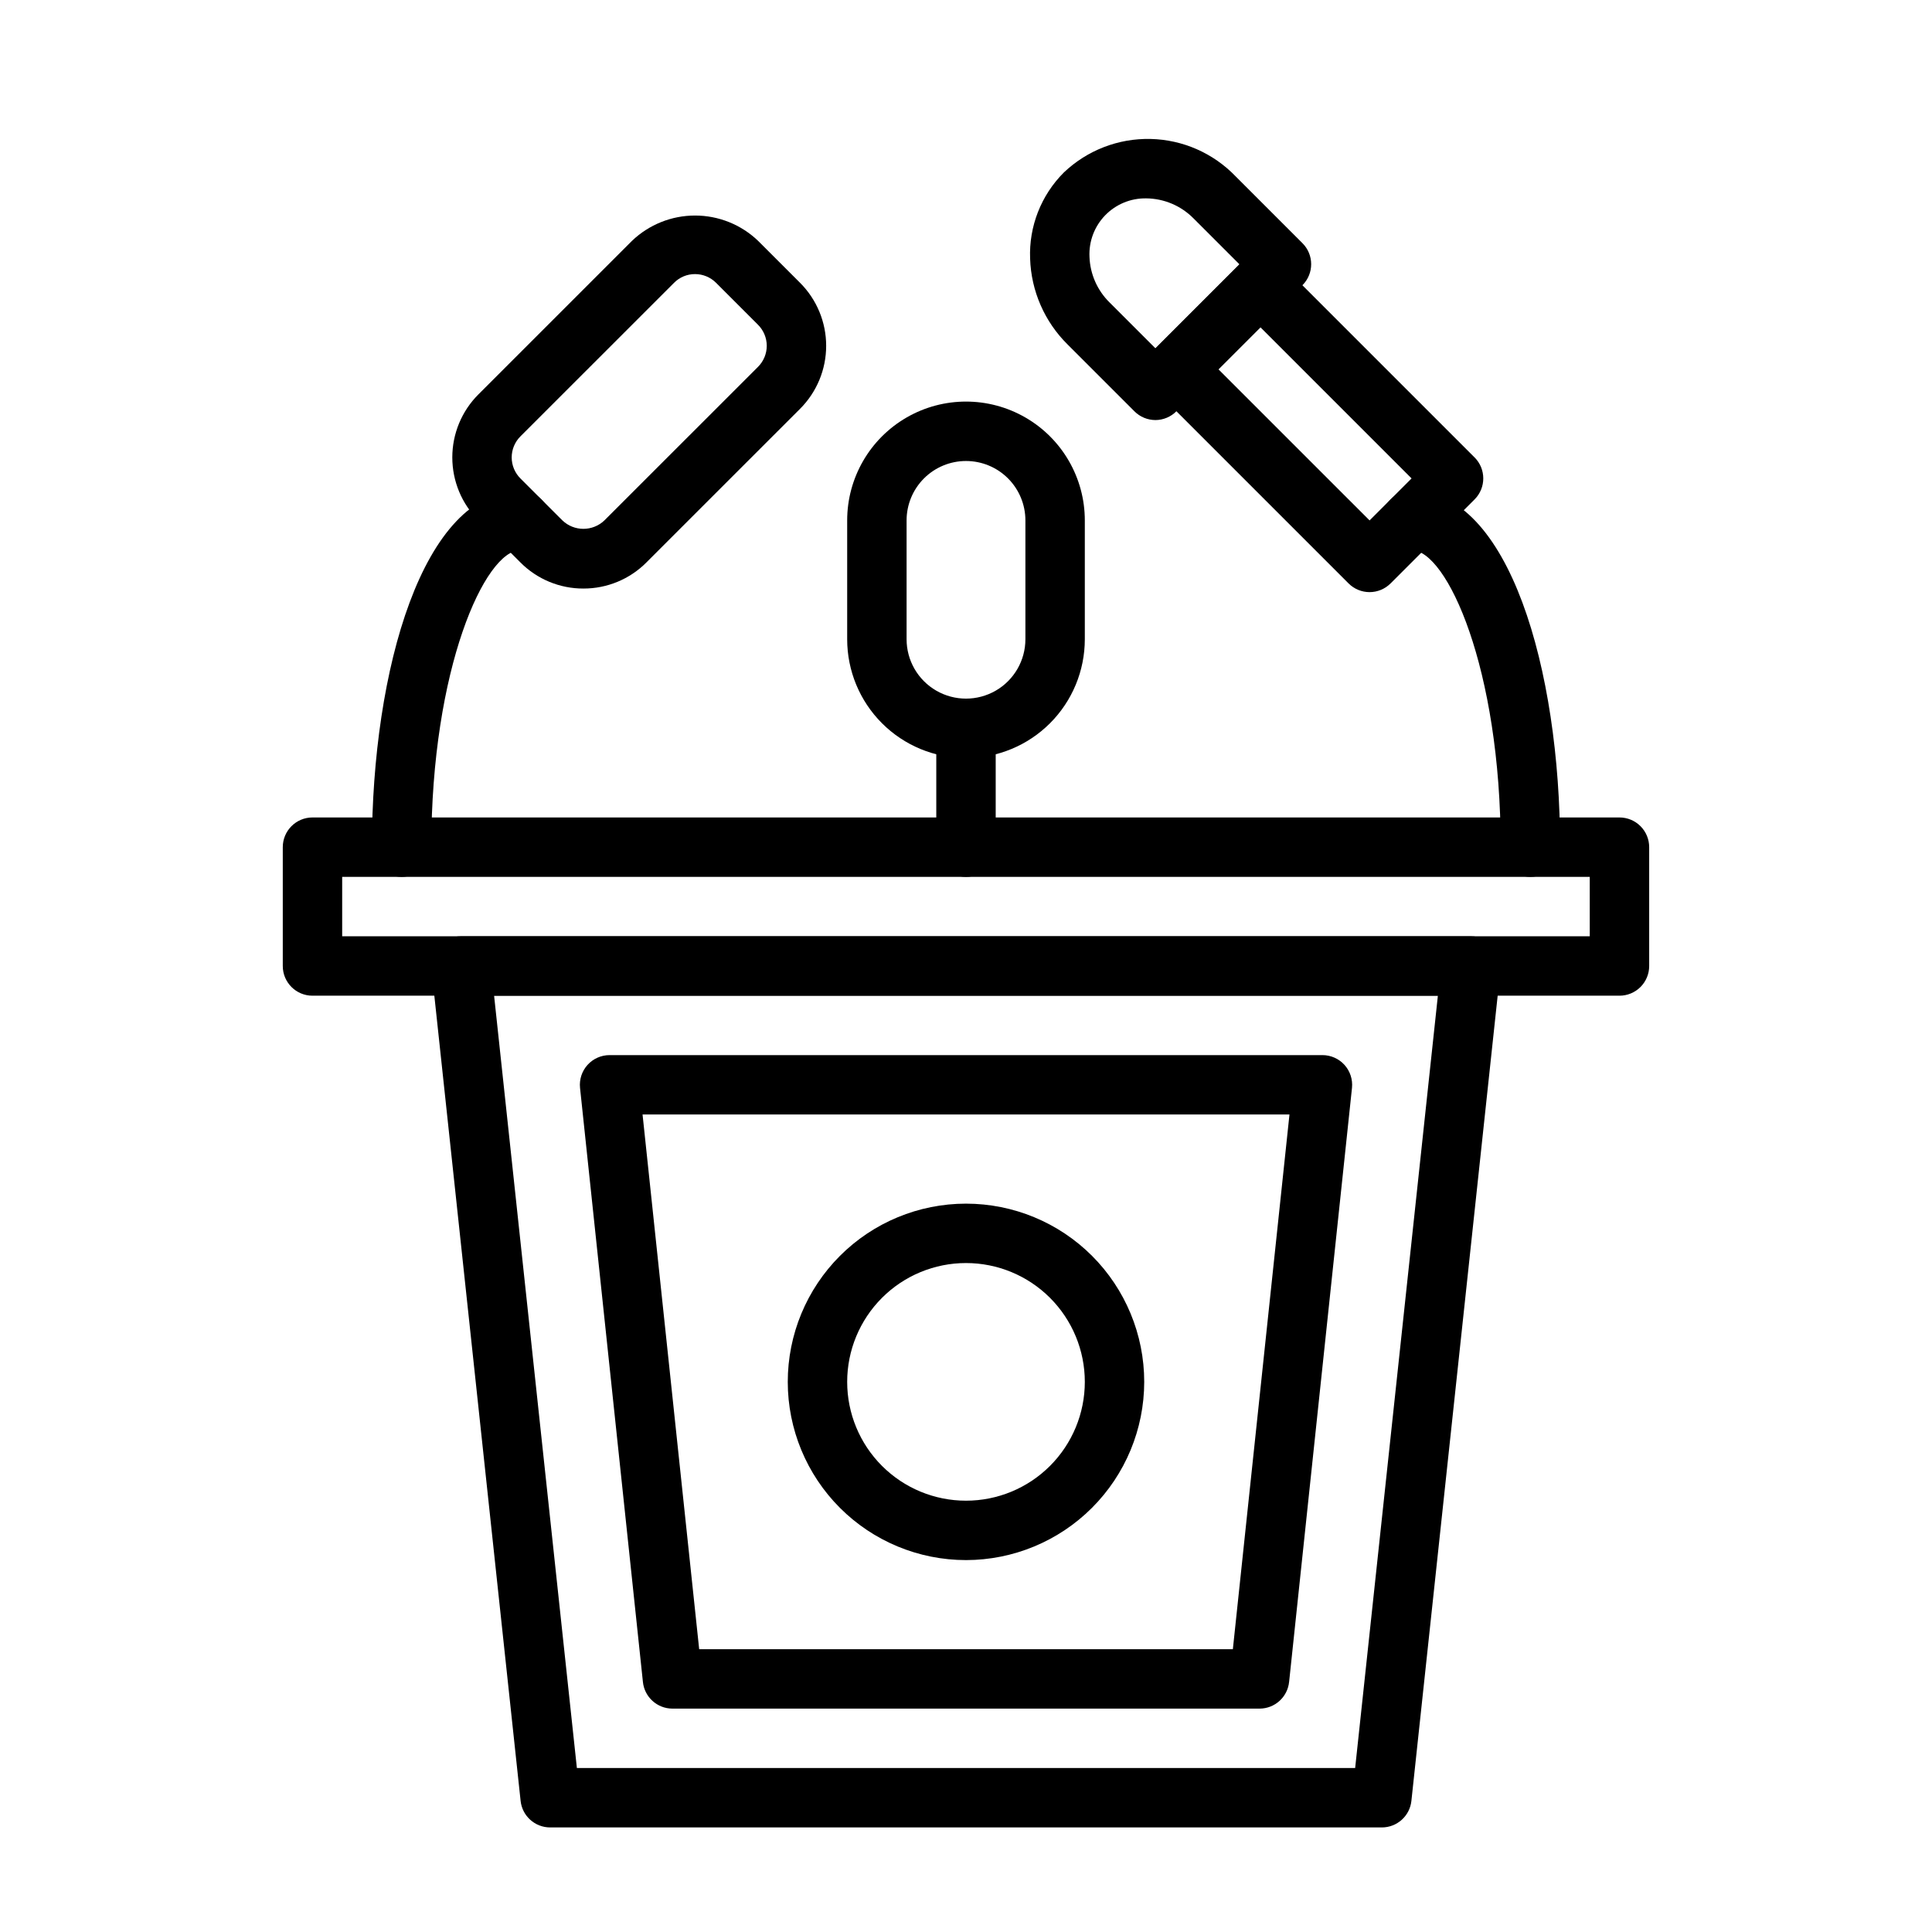
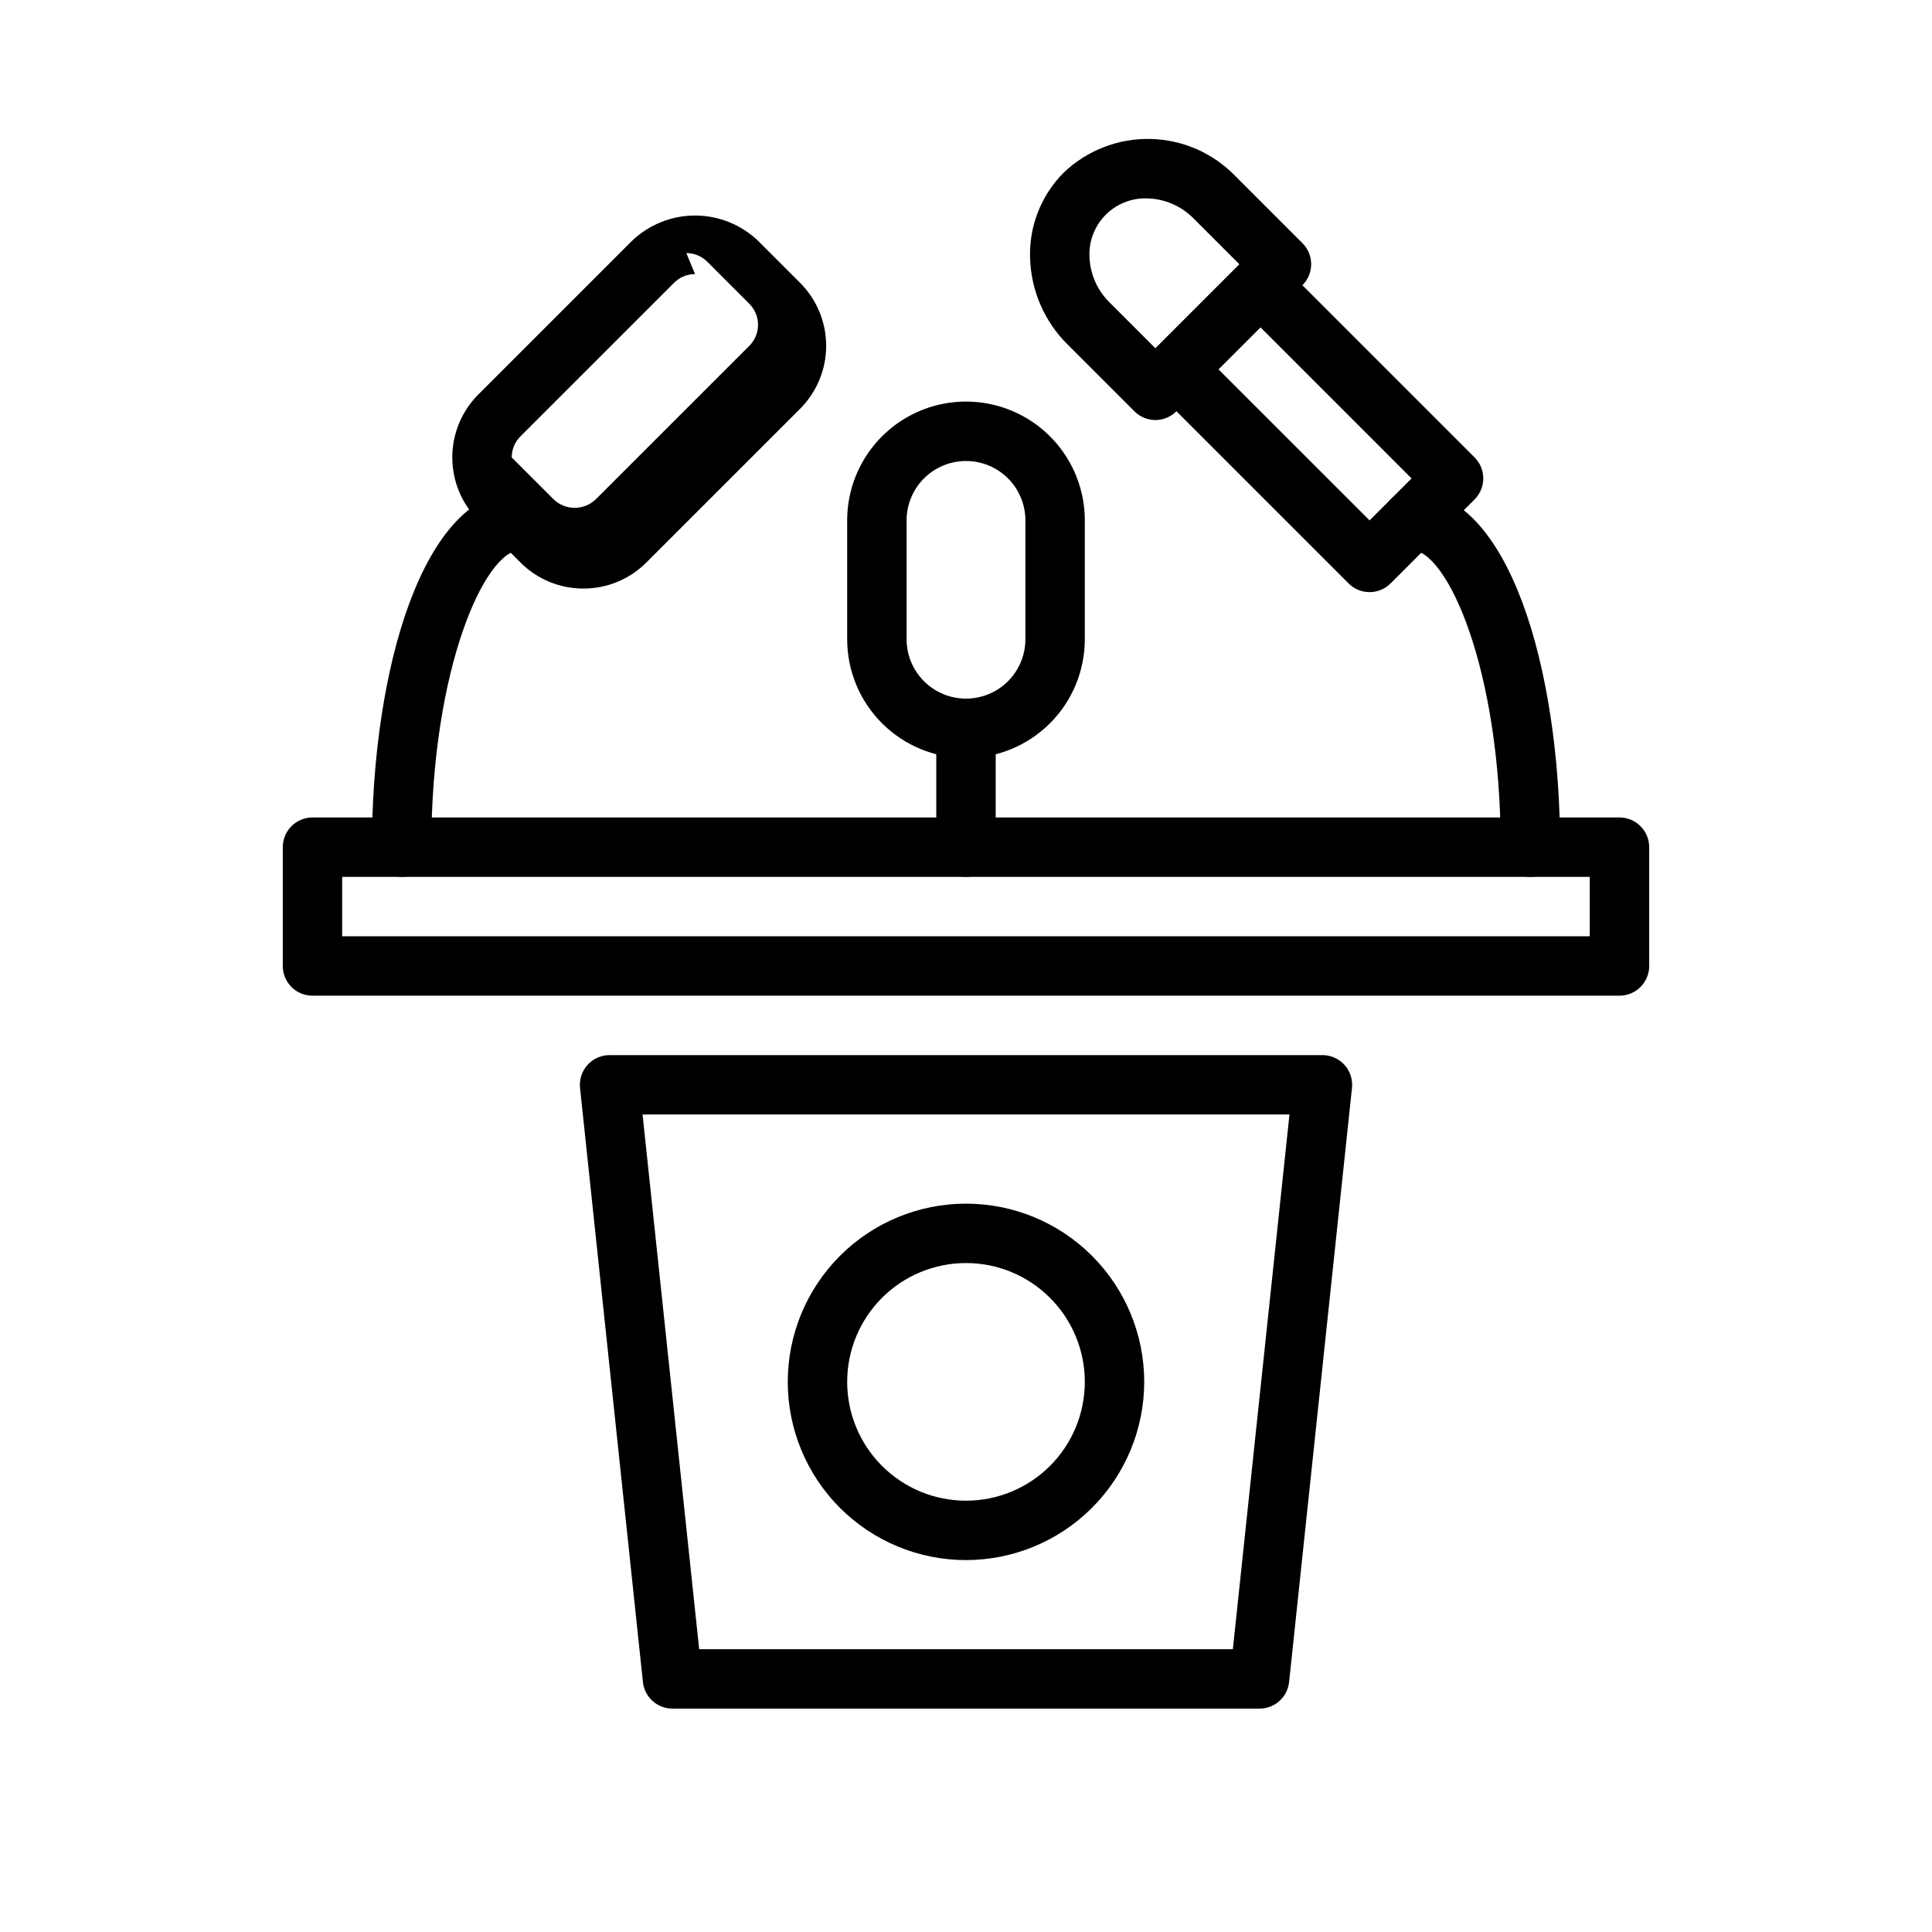
<svg xmlns="http://www.w3.org/2000/svg" fill="#000000" width="800px" height="800px" version="1.1" viewBox="144 144 512 512">
  <g>
    <path d="m573.18 407.87h-346.37c-4.348 0-7.871-3.523-7.871-7.871v-31.488c0-4.348 3.523-7.875 7.871-7.875h346.37c2.086 0 4.09 0.832 5.566 2.309 1.477 1.477 2.305 3.477 2.305 5.566v31.488c0 2.086-0.828 4.09-2.305 5.566-1.477 1.477-3.481 2.305-5.566 2.305zm-338.5-15.746h330.62v-15.742h-330.62z" />
-     <path d="m510.21 628.29h-220.42c-4.023-0.004-7.398-3.039-7.824-7.039l-23.617-220.42c-0.234-2.219 0.48-4.434 1.973-6.094 1.492-1.664 3.621-2.609 5.856-2.613h267.65c2.231 0.004 4.359 0.949 5.852 2.613 1.492 1.66 2.207 3.875 1.973 6.094l-23.617 220.42c-0.426 4-3.801 7.035-7.824 7.039zm-213.33-15.746h206.25l21.922-204.67h-250.11z" />
    <path d="m477.8 596.8h-155.6c-4.039-0.004-7.422-3.066-7.824-7.086l-16.664-157.44c-0.223-2.211 0.5-4.414 1.992-6.066 1.488-1.648 3.609-2.59 5.832-2.594h188.93c2.227 0.004 4.344 0.945 5.836 2.594 1.488 1.652 2.215 3.856 1.992 6.066l-16.664 157.44h-0.004c-0.402 4.019-3.785 7.082-7.824 7.086zm-148.51-15.746h141.43l15.004-141.7h-171.44z" />
    <path d="m400 376.38c-4.348 0-7.875-3.523-7.875-7.871v-31.488c0-4.348 3.527-7.875 7.875-7.875s7.871 3.527 7.871 7.875v31.488c0 2.086-0.828 4.09-2.305 5.566-1.477 1.477-3.481 2.305-5.566 2.305z" />
    <path d="m400 344.89c-8.352 0-16.363-3.316-22.266-9.223-5.906-5.906-9.223-13.914-9.223-22.266v-31.488c0-11.25 6-21.645 15.742-27.27 9.742-5.625 21.746-5.625 31.488 0 9.742 5.625 15.746 16.02 15.746 27.27v31.488c0 8.352-3.32 16.359-9.223 22.266-5.906 5.906-13.914 9.223-22.266 9.223zm0-78.719c-4.176 0-8.18 1.656-11.133 4.609-2.953 2.953-4.613 6.957-4.613 11.133v31.488c0 5.625 3 10.824 7.871 13.633 4.871 2.812 10.875 2.812 15.746 0 4.871-2.809 7.871-8.008 7.871-13.633v-31.488c0-4.176-1.66-8.18-4.609-11.133-2.953-2.953-6.957-4.609-11.133-4.609z" />
-     <path d="m298.61 299.97c-6.266 0.02-12.277-2.473-16.695-6.918l-11.129-11.133c-4.434-4.43-6.922-10.438-6.922-16.699 0-6.266 2.488-12.273 6.922-16.703l40.715-40.707-0.004 0.004c4.5-4.297 10.48-6.695 16.699-6.695s12.199 2.398 16.695 6.695l11.129 11.129c4.434 4.43 6.922 10.438 6.922 16.699 0 6.266-2.488 12.273-6.922 16.703l-40.715 40.707h0.004c-4.418 4.441-10.43 6.934-16.699 6.918zm29.586-83.332c-2.09-0.012-4.09 0.82-5.559 2.305l-40.723 40.707c-1.477 1.477-2.309 3.481-2.309 5.57s0.832 4.094 2.309 5.57l11.133 11.129c3.109 2.973 8.008 2.973 11.121 0l40.723-40.707c1.477-1.477 2.309-3.481 2.309-5.57 0-2.086-0.832-4.09-2.309-5.566l-11.133-11.133c-1.473-1.477-3.477-2.305-5.562-2.305z" />
+     <path d="m298.61 299.97c-6.266 0.02-12.277-2.473-16.695-6.918l-11.129-11.133c-4.434-4.43-6.922-10.438-6.922-16.699 0-6.266 2.488-12.273 6.922-16.703l40.715-40.707-0.004 0.004c4.5-4.297 10.48-6.695 16.699-6.695s12.199 2.398 16.695 6.695l11.129 11.129c4.434 4.43 6.922 10.438 6.922 16.699 0 6.266-2.488 12.273-6.922 16.703l-40.715 40.707h0.004c-4.418 4.441-10.43 6.934-16.699 6.918zm29.586-83.332c-2.09-0.012-4.09 0.82-5.559 2.305l-40.723 40.707c-1.477 1.477-2.309 3.481-2.309 5.57l11.133 11.129c3.109 2.973 8.008 2.973 11.121 0l40.723-40.707c1.477-1.477 2.309-3.481 2.309-5.57 0-2.086-0.832-4.09-2.309-5.566l-11.133-11.133c-1.473-1.477-3.477-2.305-5.562-2.305z" />
    <path d="m250.43 376.38c-4.348 0-7.871-3.523-7.871-7.871 0-46.941 13.523-94.465 39.359-94.465 4.348 0 7.871 3.523 7.871 7.871 0 4.348-3.523 7.871-7.871 7.871-9.398 0-23.617 31.395-23.617 78.719v0.004c0 2.086-0.828 4.09-2.305 5.566-1.477 1.477-3.477 2.305-5.566 2.305z" />
    <path d="m549.57 376.38c-4.348 0-7.871-3.523-7.871-7.871 0-47.328-14.219-78.719-23.617-78.719v-0.004c-4.348 0-7.871-3.523-7.871-7.871 0-4.348 3.523-7.871 7.871-7.871 25.836 0 39.359 47.523 39.359 94.465 0 2.086-0.828 4.09-2.305 5.566-1.477 1.477-3.477 2.305-5.566 2.305z" />
    <path d="m506.95 300.92c-2.09 0-4.09-0.832-5.566-2.309l-51.168-51.168c-3.074-3.074-3.074-8.055 0-11.129l22.262-22.262c3.074-3.074 8.059-3.074 11.129 0l51.168 51.168h0.004c3.07 3.074 3.07 8.055 0 11.129l-22.262 22.262h-0.004c-1.473 1.477-3.477 2.309-5.562 2.309zm-40.039-59.039 40.039 40.035 11.129-11.129-40.035-40.039z" />
    <path d="m450.21 255.32c-2.09-0.004-4.09-0.832-5.566-2.309l-17.711-17.711c-6.106-6.031-9.664-14.176-9.941-22.75-0.34-8.523 2.898-16.797 8.926-22.828 6.18-5.891 14.445-9.09 22.98-8.898 8.535 0.191 16.645 3.754 22.559 9.914l17.711 17.711c3.074 3.074 3.074 8.055 0 11.129l-33.395 33.395h0.004c-1.473 1.492-3.473 2.336-5.566 2.348zm-2.457-58.75c-4.094-0.07-8.031 1.559-10.879 4.496-2.848 2.941-4.348 6.93-4.148 11.02 0.168 4.562 2.078 8.887 5.336 12.082l12.148 12.148 22.262-22.262-12.148-12.148c-3.316-3.375-7.836-5.293-12.57-5.336z" />
    <path d="m400 557.44c-12.527 0-24.543-4.977-33.398-13.832-8.859-8.859-13.836-20.871-13.836-33.398 0-12.527 4.977-24.539 13.836-33.398 8.855-8.859 20.871-13.832 33.398-13.832 12.523 0 24.539 4.973 33.398 13.832 8.855 8.859 13.832 20.871 13.832 33.398-0.012 12.523-4.992 24.527-13.848 33.383-8.855 8.855-20.863 13.836-33.383 13.848zm0-78.719c-8.352 0-16.363 3.316-22.266 9.223-5.906 5.906-9.223 13.914-9.223 22.266 0 8.352 3.316 16.359 9.223 22.266 5.902 5.906 13.914 9.223 22.266 9.223s16.359-3.316 22.266-9.223c5.902-5.906 9.223-13.914 9.223-22.266 0-8.352-3.32-16.359-9.223-22.266-5.906-5.906-13.914-9.223-22.266-9.223z" />
  </g>
</svg>